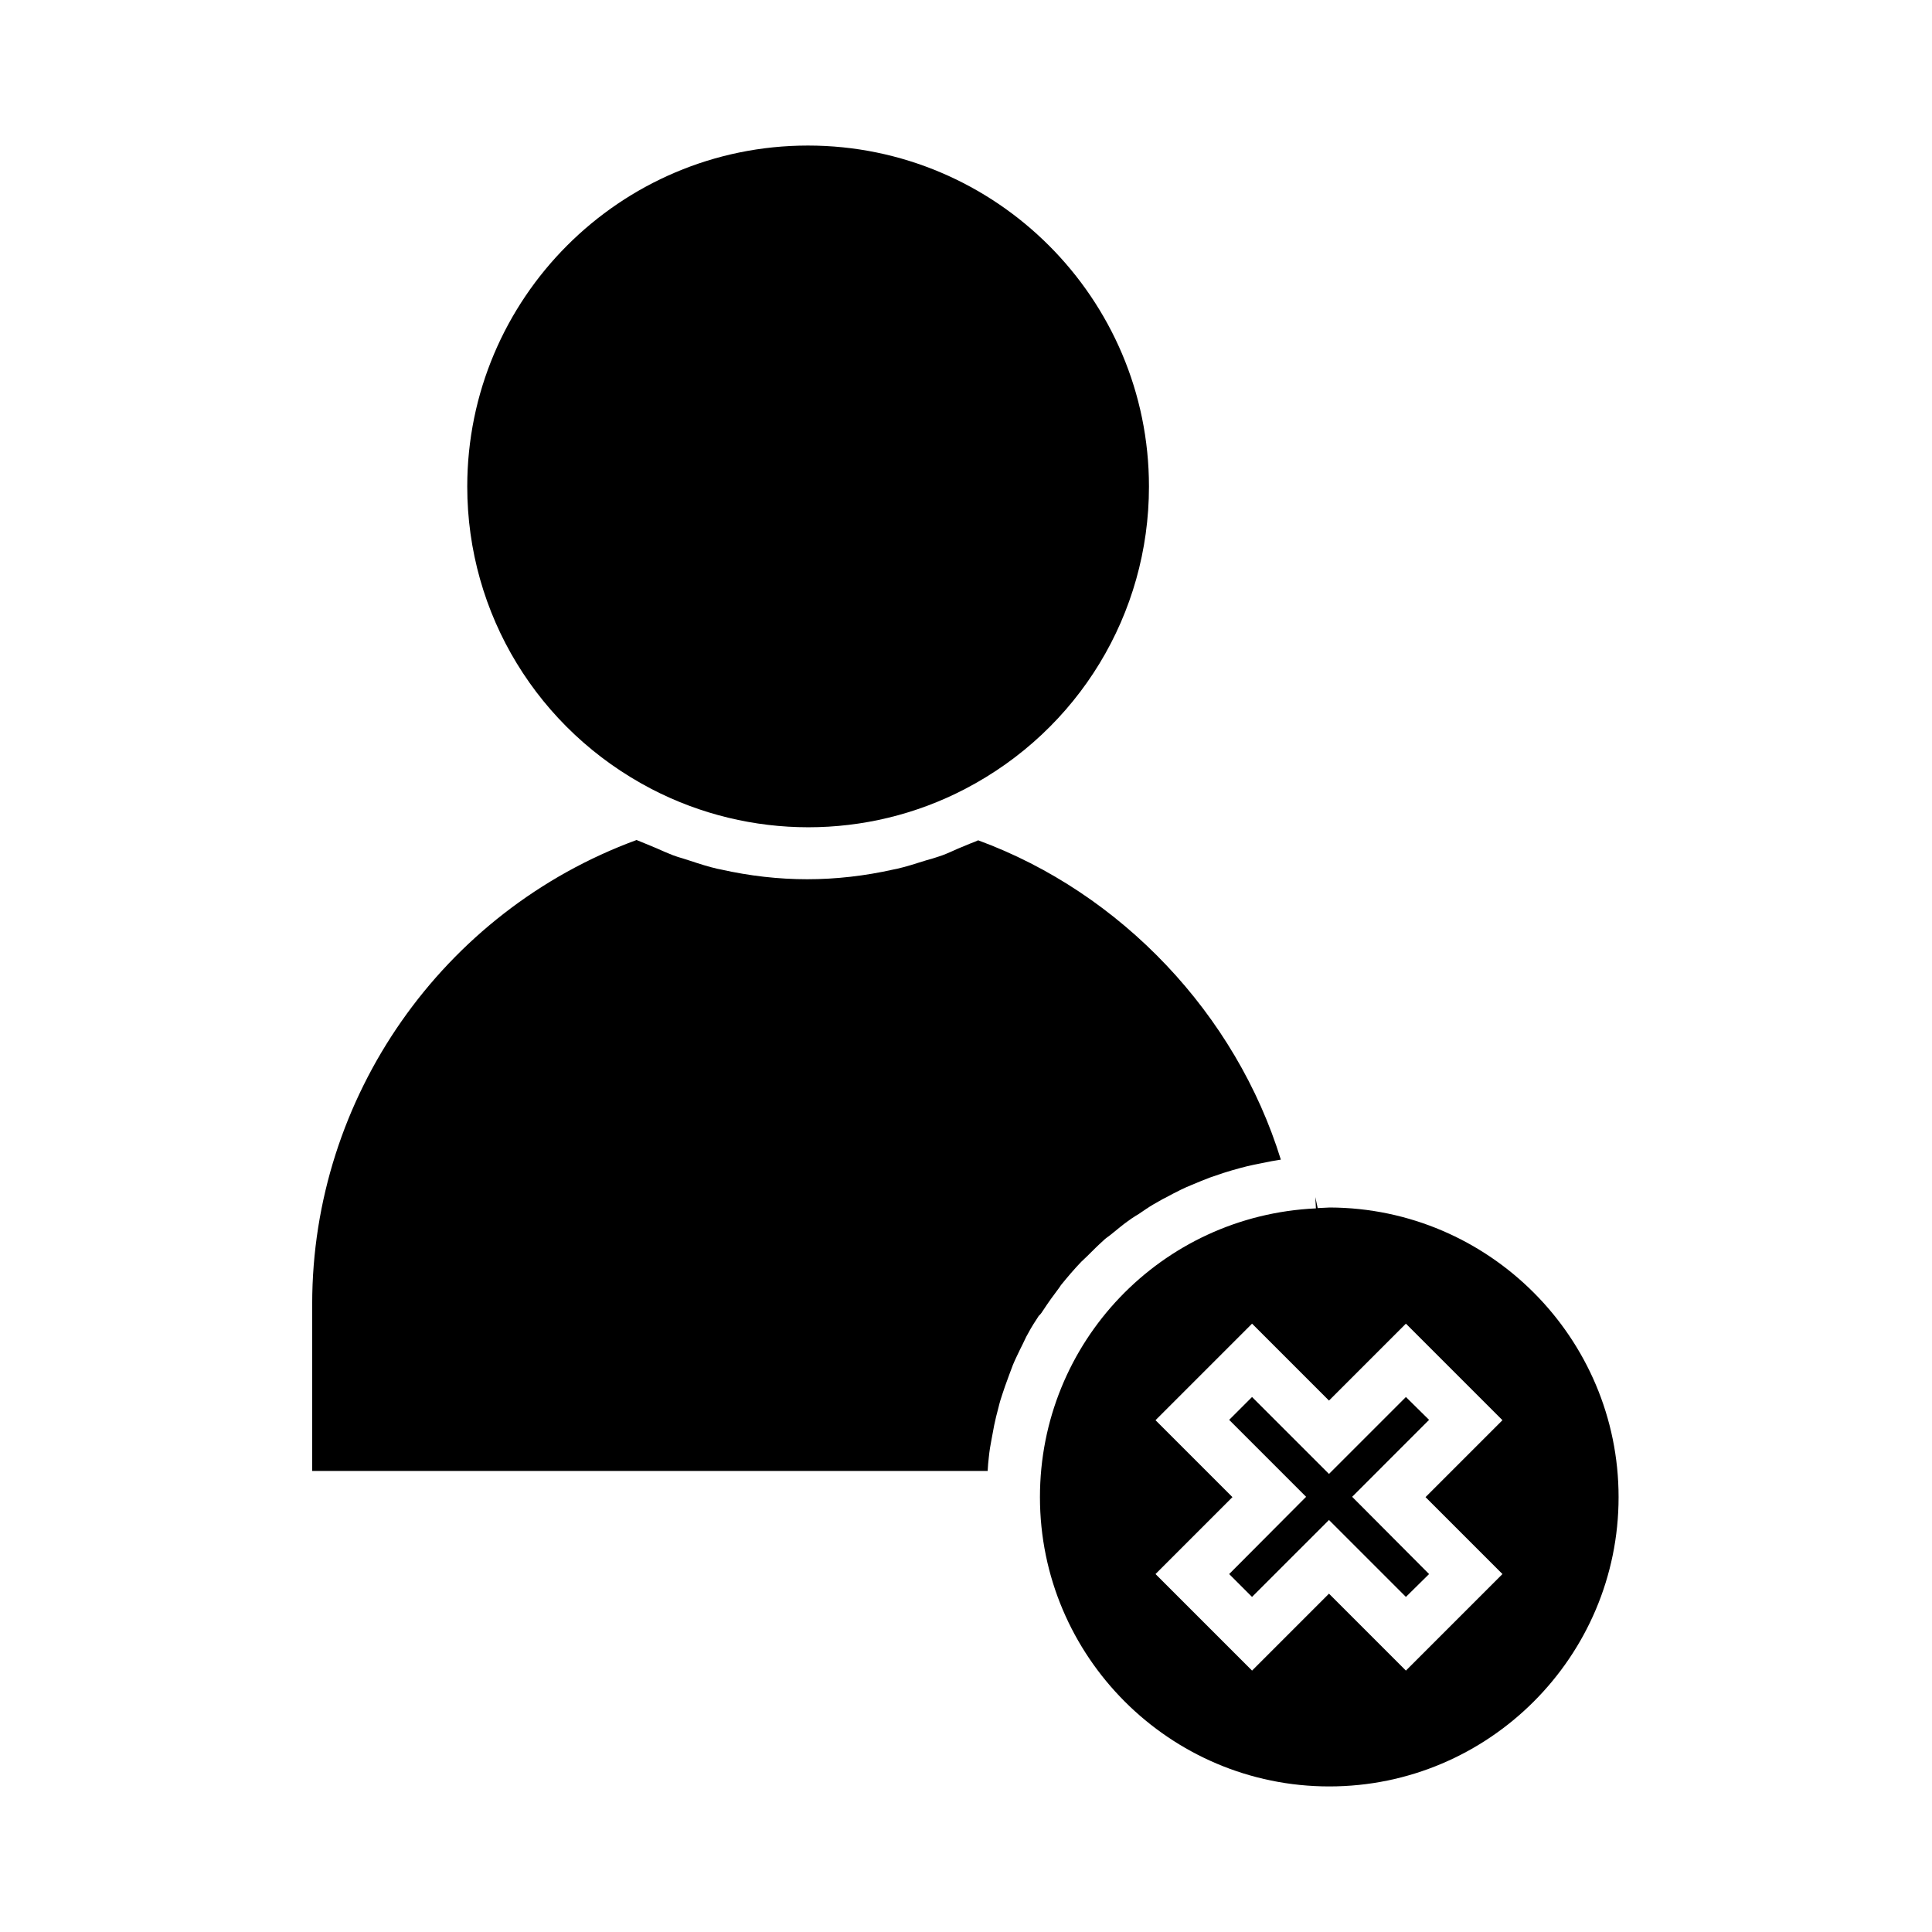
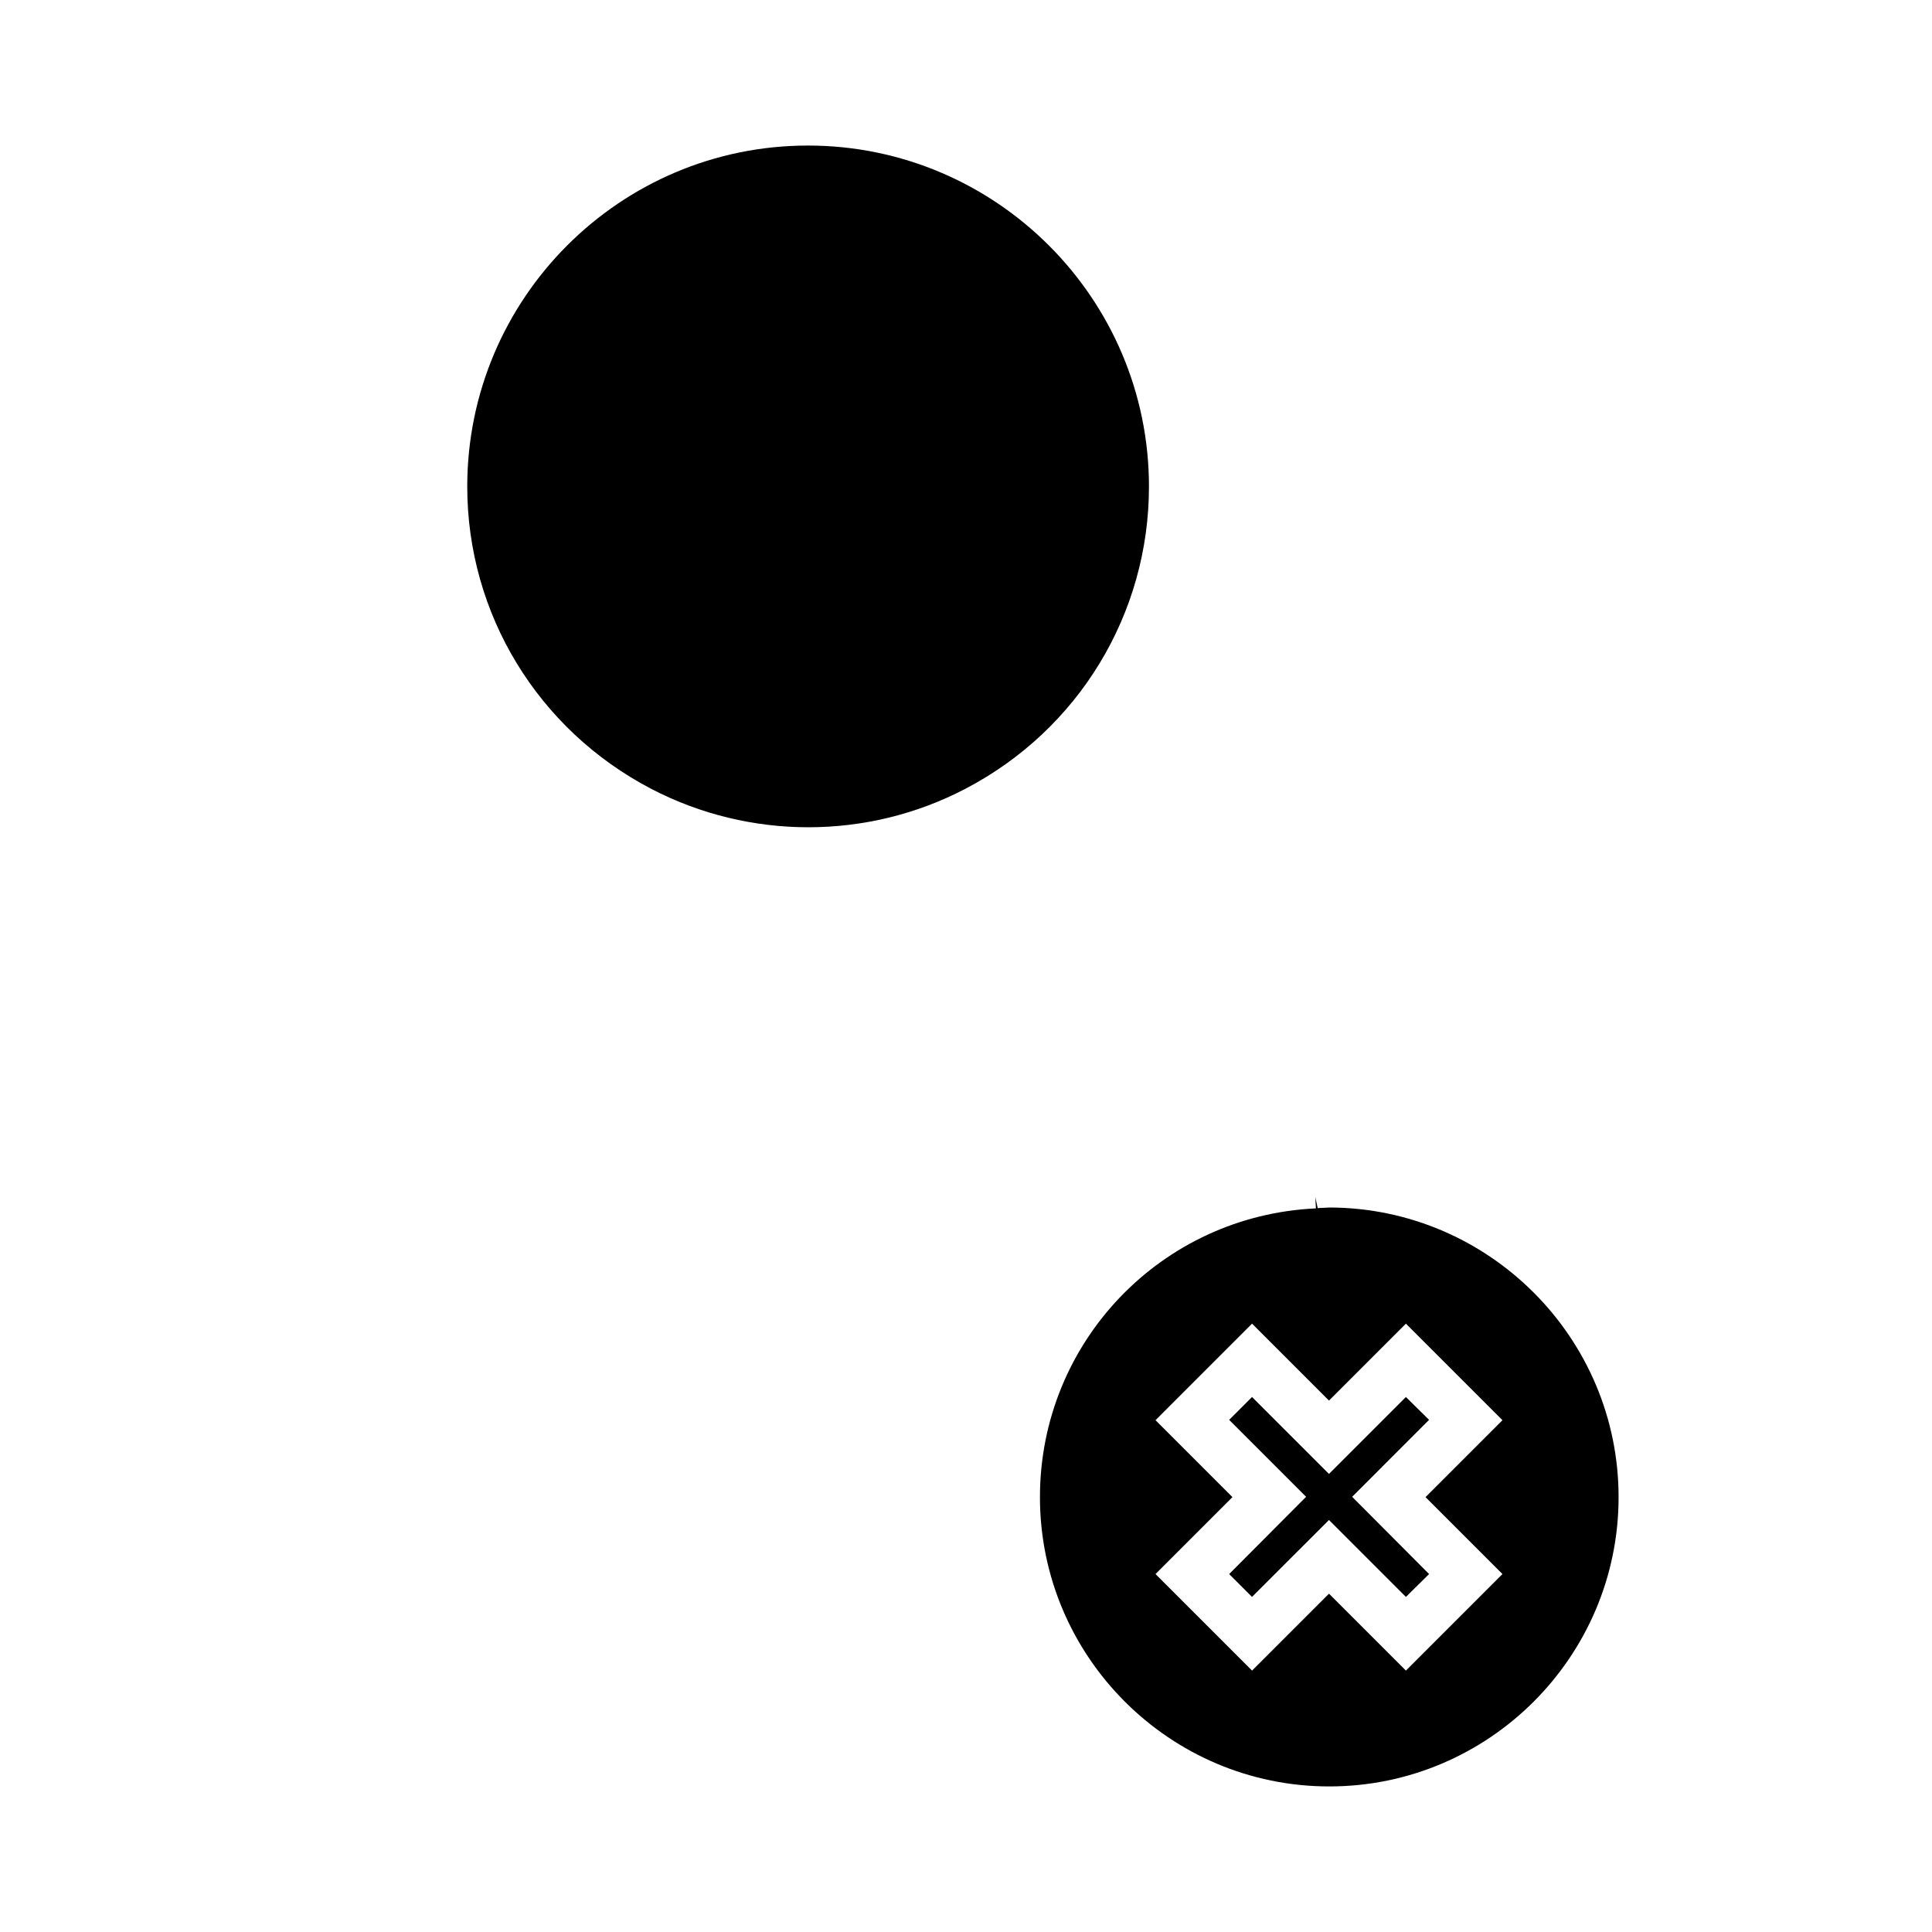
<svg xmlns="http://www.w3.org/2000/svg" fill="#000000" width="800px" height="800px" version="1.1" viewBox="144 144 512 512">
  <g>
    <path d="m516.58 514.22-20.387 20.387-20.391-20.387-6.059 6.059 20.387 20.391-20.387 20.469 6.059 6.059 20.391-20.387 20.387 20.387 6.141-6.059-20.387-20.469 20.387-20.391z" />
    <path d="m316.63 353.08c26.055 13.539 57.152 13.539 83.129 0 30.07-15.664 48.727-46.367 48.727-80.137 0-49.828-40.539-90.371-90.371-90.371-49.828 0-90.289 40.539-90.289 90.371 0 33.77 18.734 64.469 48.805 80.137z" />
-     <path d="m420.46 491.23c1.34-2.047 2.754-4.016 4.25-5.984l0.473-0.707c1.73-2.125 3.465-4.172 5.352-6.141l1.652-1.574c1.418-1.418 2.754-2.754 4.25-4.094 0.473-0.473 1.023-0.867 1.574-1.258l0.789-0.629c1.574-1.258 2.754-2.281 4.094-3.227 0.629-0.473 1.34-0.945 1.969-1.34l0.789-0.473c1.496-1.023 2.754-1.891 4.094-2.676 0.789-0.473 1.574-0.867 2.363-1.34l0.629-0.316c1.418-0.789 2.832-1.496 4.25-2.203 0.945-0.473 1.891-0.867 2.832-1.258 1.891-0.789 3.387-1.418 4.879-1.969 1.18-0.395 2.281-0.789 3.465-1.18 1.496-0.473 3.07-0.945 4.566-1.34 1.18-0.316 2.441-0.629 3.621-0.867 1.574-0.316 3.148-0.629 4.723-0.945 0.789-0.156 1.574-0.234 2.363-0.395-11.887-38.496-42.273-70.691-80.215-84.625-0.707 0.316-1.418 0.629-2.125 0.867l-3.227 1.34c-1.418 0.629-2.754 1.258-4.25 1.812-0.867 0.316-1.73 0.551-2.676 0.867l-1.418 0.395c-2.992 0.945-5.434 1.73-7.871 2.281l-0.789 0.156c-15.43 3.465-30.465 3.465-45.895 0l-0.789-0.156c-2.441-0.551-4.879-1.34-7.242-2.125l-1.969-0.629c-0.867-0.234-1.812-0.551-2.676-0.867-1.418-0.551-2.832-1.18-4.25-1.812l-3.227-1.34c-0.707-0.316-1.418-0.551-2.125-0.867-51.484 18.895-85.961 68.172-85.961 122.96l-0.004 44.246h179.01c0.078-1.258 0.156-2.519 0.316-3.699 0.156-1.574 0.395-3.07 0.707-4.644 0.234-1.34 0.473-2.598 0.707-3.777 0.316-1.574 0.707-3.07 1.102-4.566 0.395-1.652 0.707-2.598 1.023-3.543 0.473-1.496 1.023-2.992 1.574-4.488l0.316-0.867c0.316-0.867 0.629-1.652 0.945-2.519 0.551-1.34 1.258-2.754 1.891-4.094l0.707-1.418c0.316-0.629 0.629-1.34 0.945-1.969 0.789-1.496 1.652-2.992 2.598-4.41l0.707-1.102c0.551-0.469 0.867-1.02 1.18-1.492z" />
    <path d="m496.43 464-3.227 0.156-0.629-2.914 0.156 2.992c-41.012 1.891-73.133 35.504-73.133 76.516 0 42.273 34.402 76.672 76.672 76.672 42.273 0 76.672-34.402 76.672-76.672 0.004-42.195-34.316-76.594-76.512-76.75zm45.738 97.141-25.586 25.586-20.387-20.387-20.387 20.387-25.586-25.586 20.387-20.387-20.387-20.387 25.586-25.586 20.387 20.387 20.387-20.387 25.586 25.586-20.387 20.387z" />
  </g>
</svg>